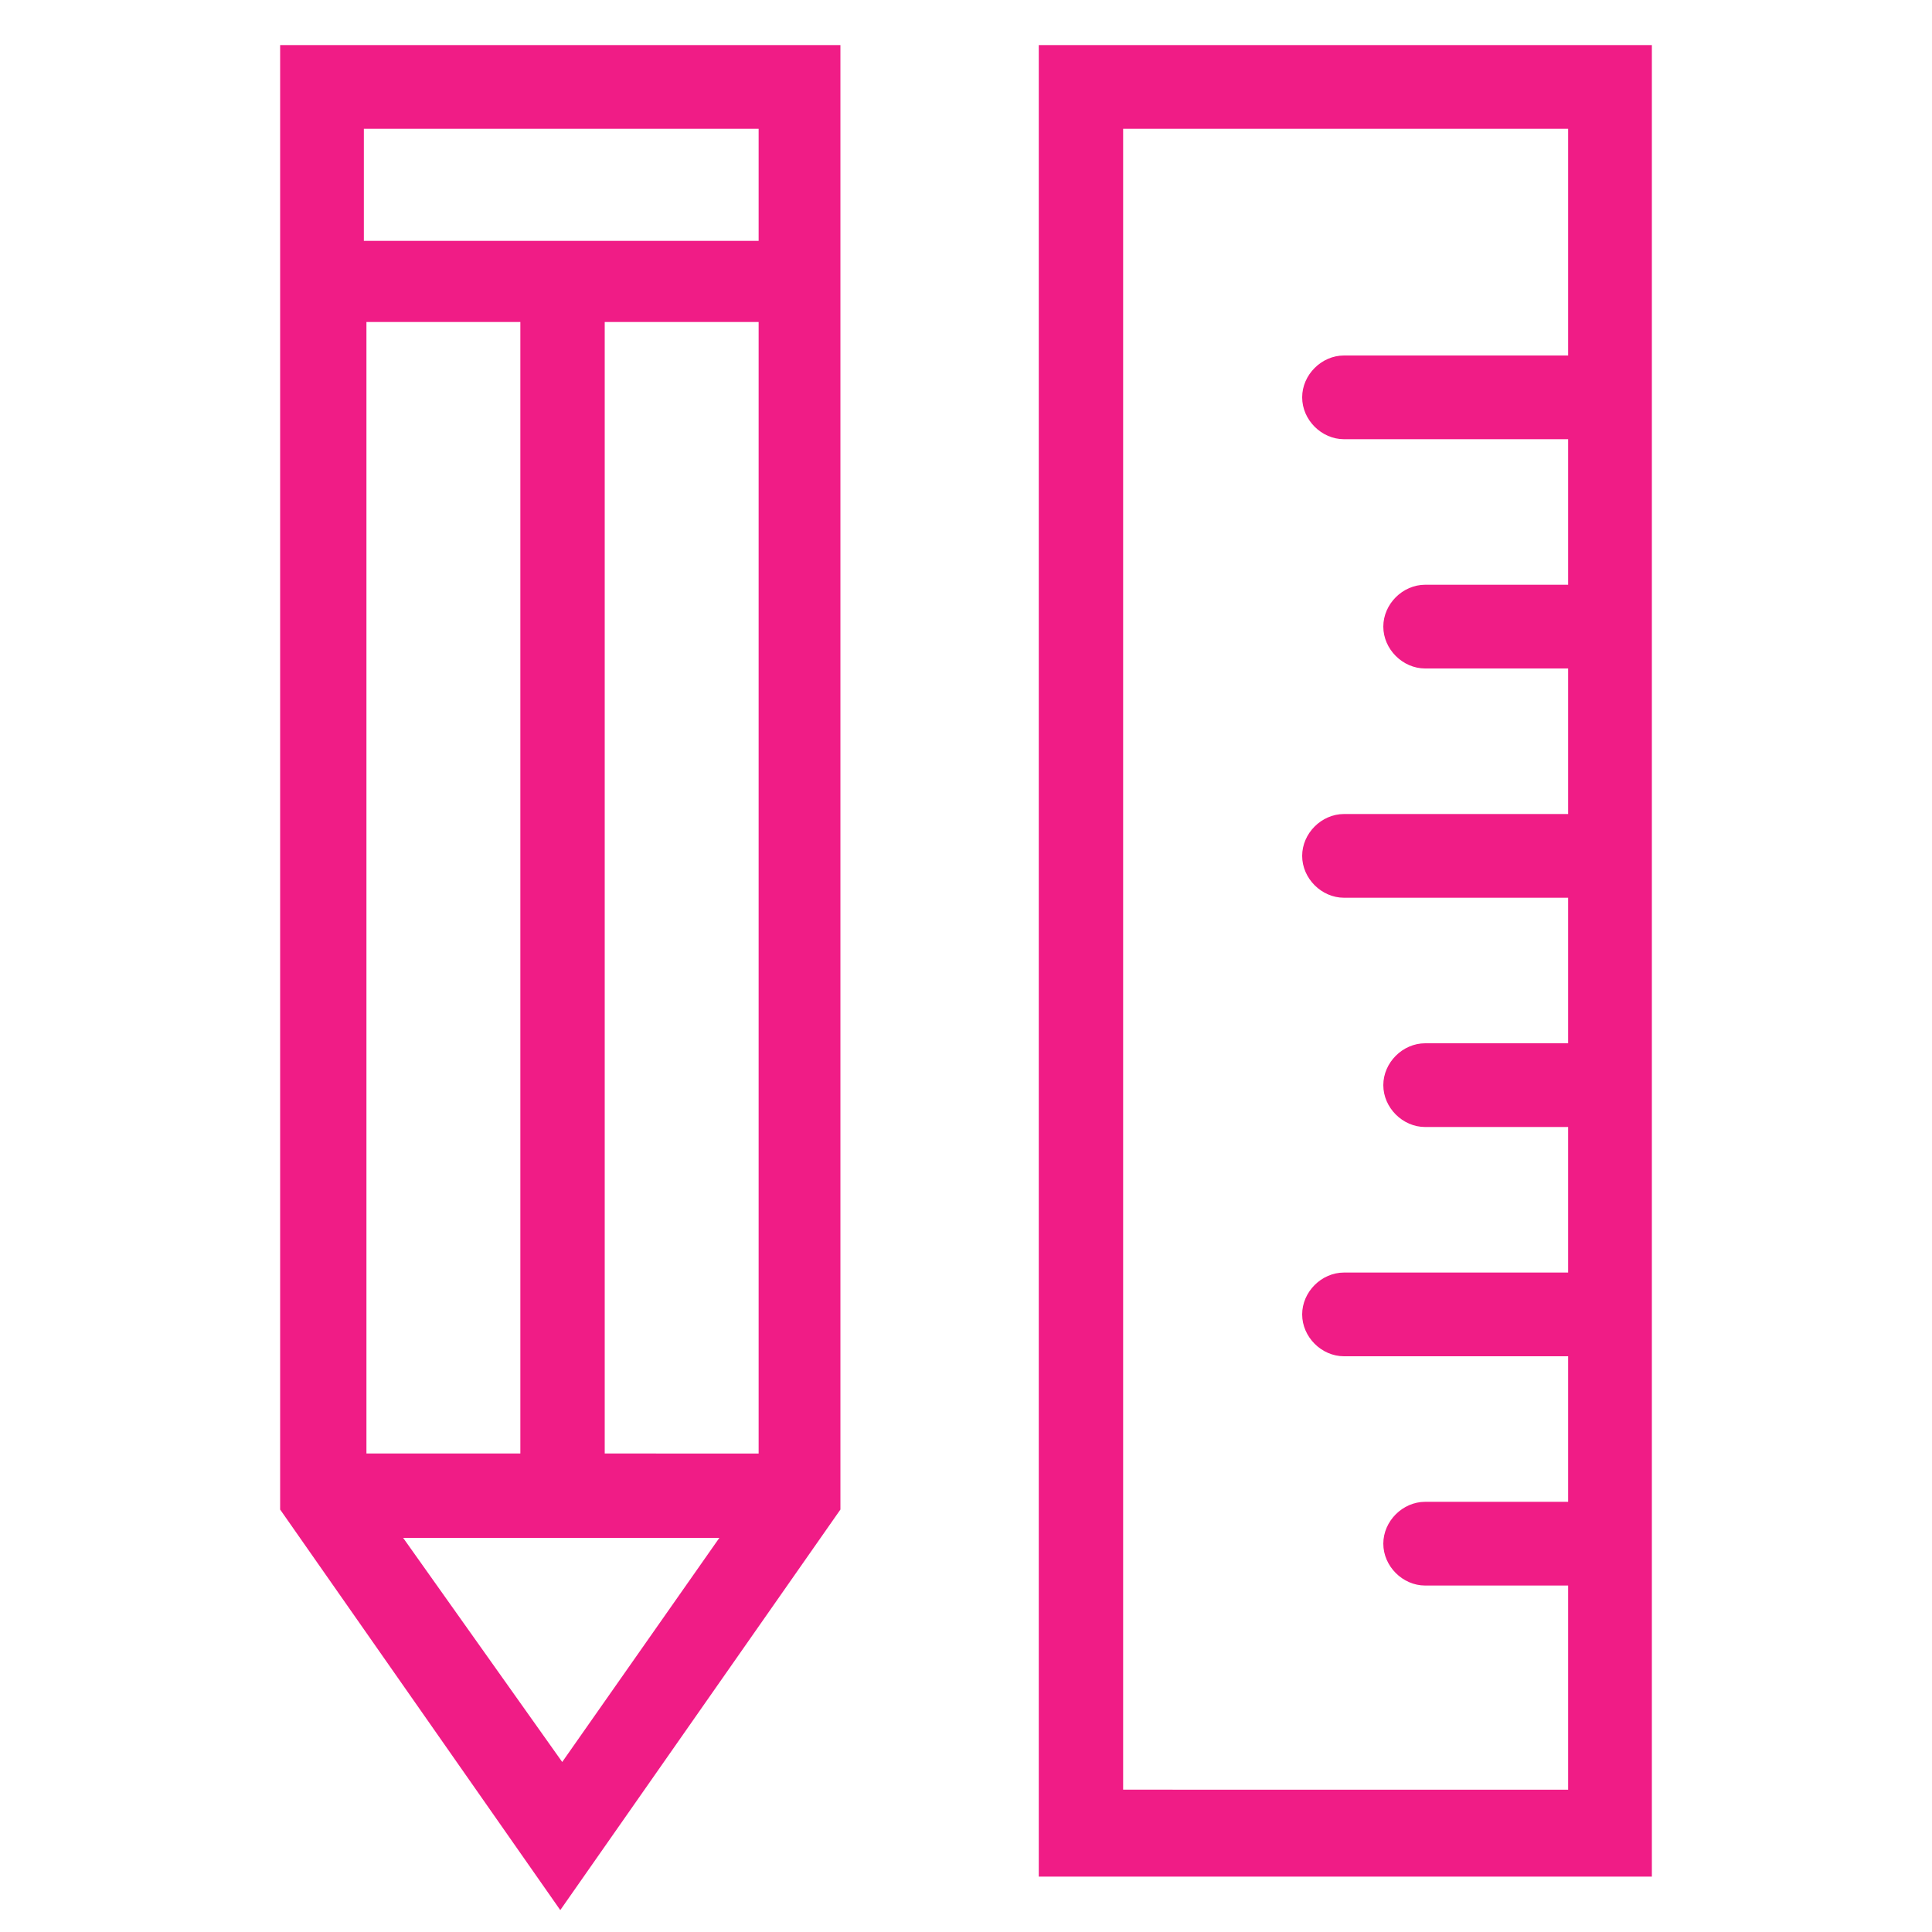
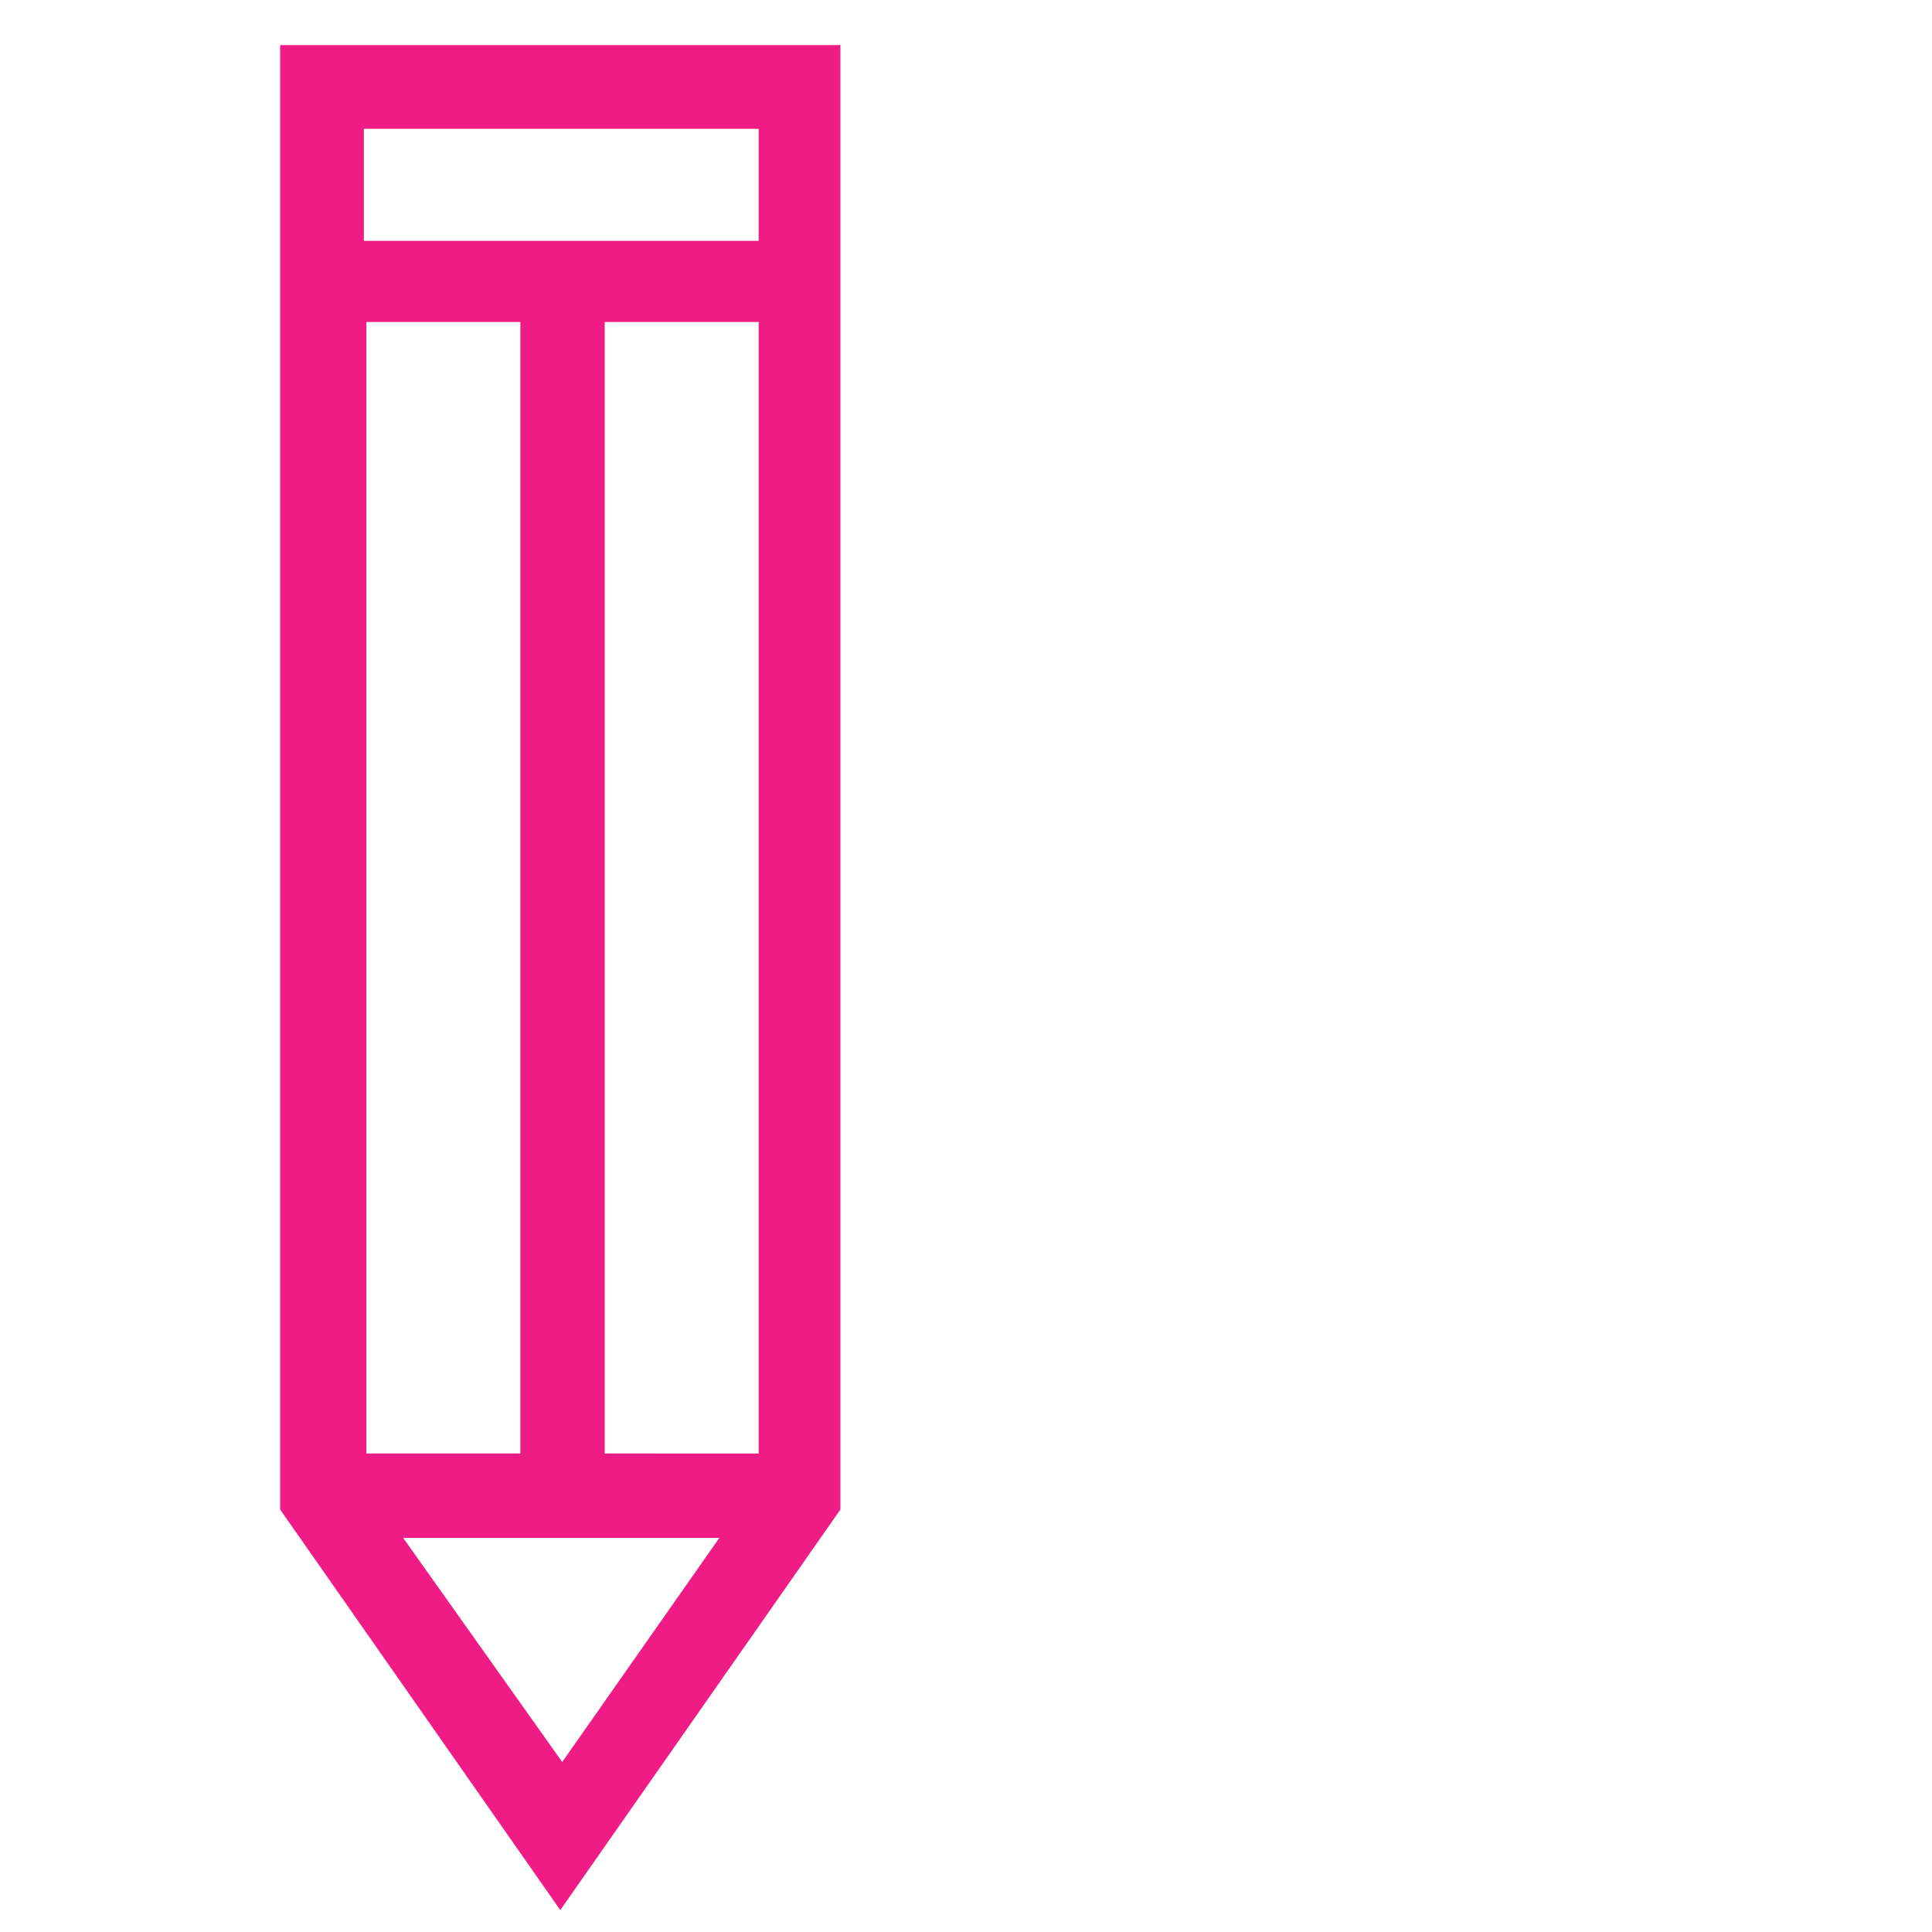
<svg xmlns="http://www.w3.org/2000/svg" version="1.1" id="Layer_1" x="0px" y="0px" viewBox="0 0 300 300" style="enable-background:new 0 0 300 300;" xml:space="preserve">
  <style type="text/css">
	.st0{fill:#F01C86;}
</style>
  <g>
    <g>
-       <path class="st0" d="M43.5,234.4l43.5,62.2l43.5-62.2V7h-87V234.4z M117.8,50v175.7H93.9V50H117.8z M80.9,225.7H56.9V50h23.9    V225.7z M62.6,238.8h49.1l-24.4,34.8L62.6,238.8z M117.8,20v17.4H56.5V20H117.8z" />
-       <path class="st0" d="M161.3,7v284.4h95.2V7H161.3z M174.4,278.3V20h69.1v35.2h-34.8c-3.5,0-6.5,3-6.5,6.5c0,3.5,3,6.5,6.5,6.5    h34.8v22.6h-22.2c-3.5,0-6.5,3-6.5,6.5s3,6.5,6.5,6.5h22.2v22.6h-34.8c-3.5,0-6.5,3-6.5,6.5c0,3.5,3,6.5,6.5,6.5h34.8v22.6h-22.2    c-3.5,0-6.5,3-6.5,6.5c0,3.5,3,6.5,6.5,6.5h22.2v22.6h-34.8c-3.5,0-6.5,3-6.5,6.5c0,3.5,3,6.5,6.5,6.5h34.8v22.6h-22.2    c-3.5,0-6.5,3-6.5,6.5s3,6.5,6.5,6.5h22.2v31.7H174.4z" />
+       <path class="st0" d="M43.5,234.4l43.5,62.2l43.5-62.2V7h-87V234.4z M117.8,50v175.7H93.9V50H117.8z M80.9,225.7H56.9V50h23.9    V225.7z M62.6,238.8h49.1l-24.4,34.8L62.6,238.8M117.8,20v17.4H56.5V20H117.8z" />
    </g>
  </g>
</svg>